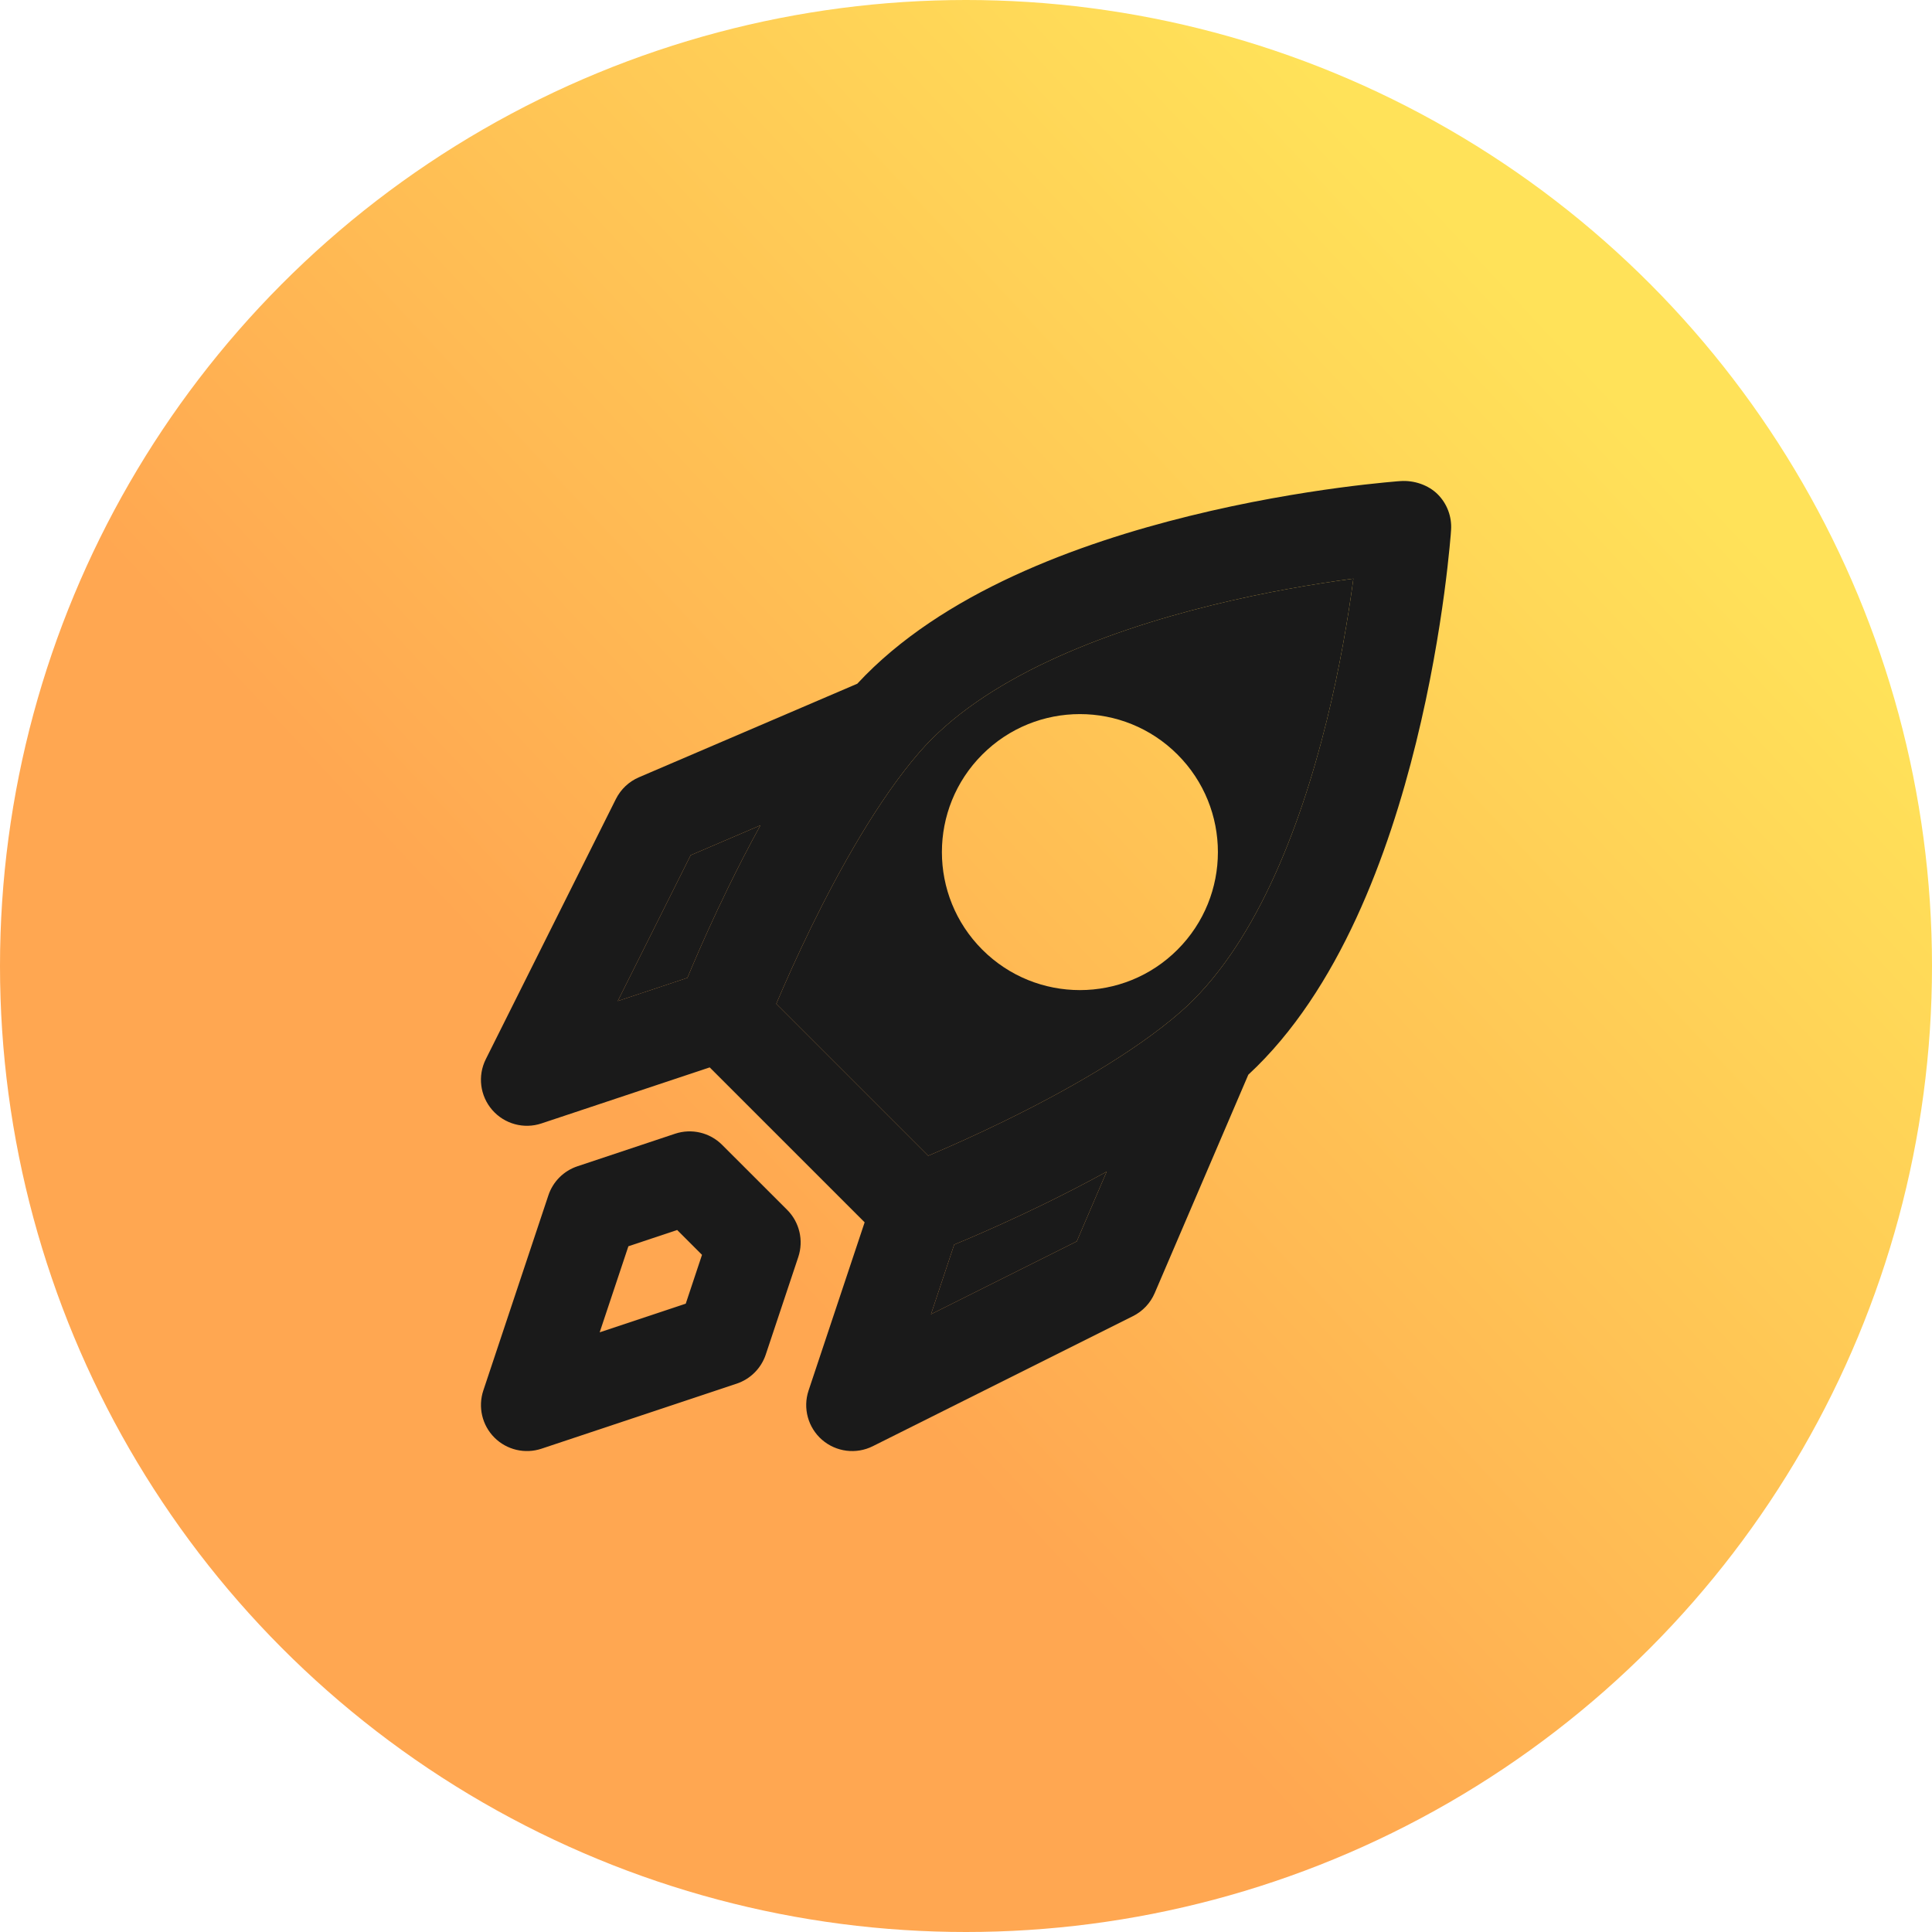
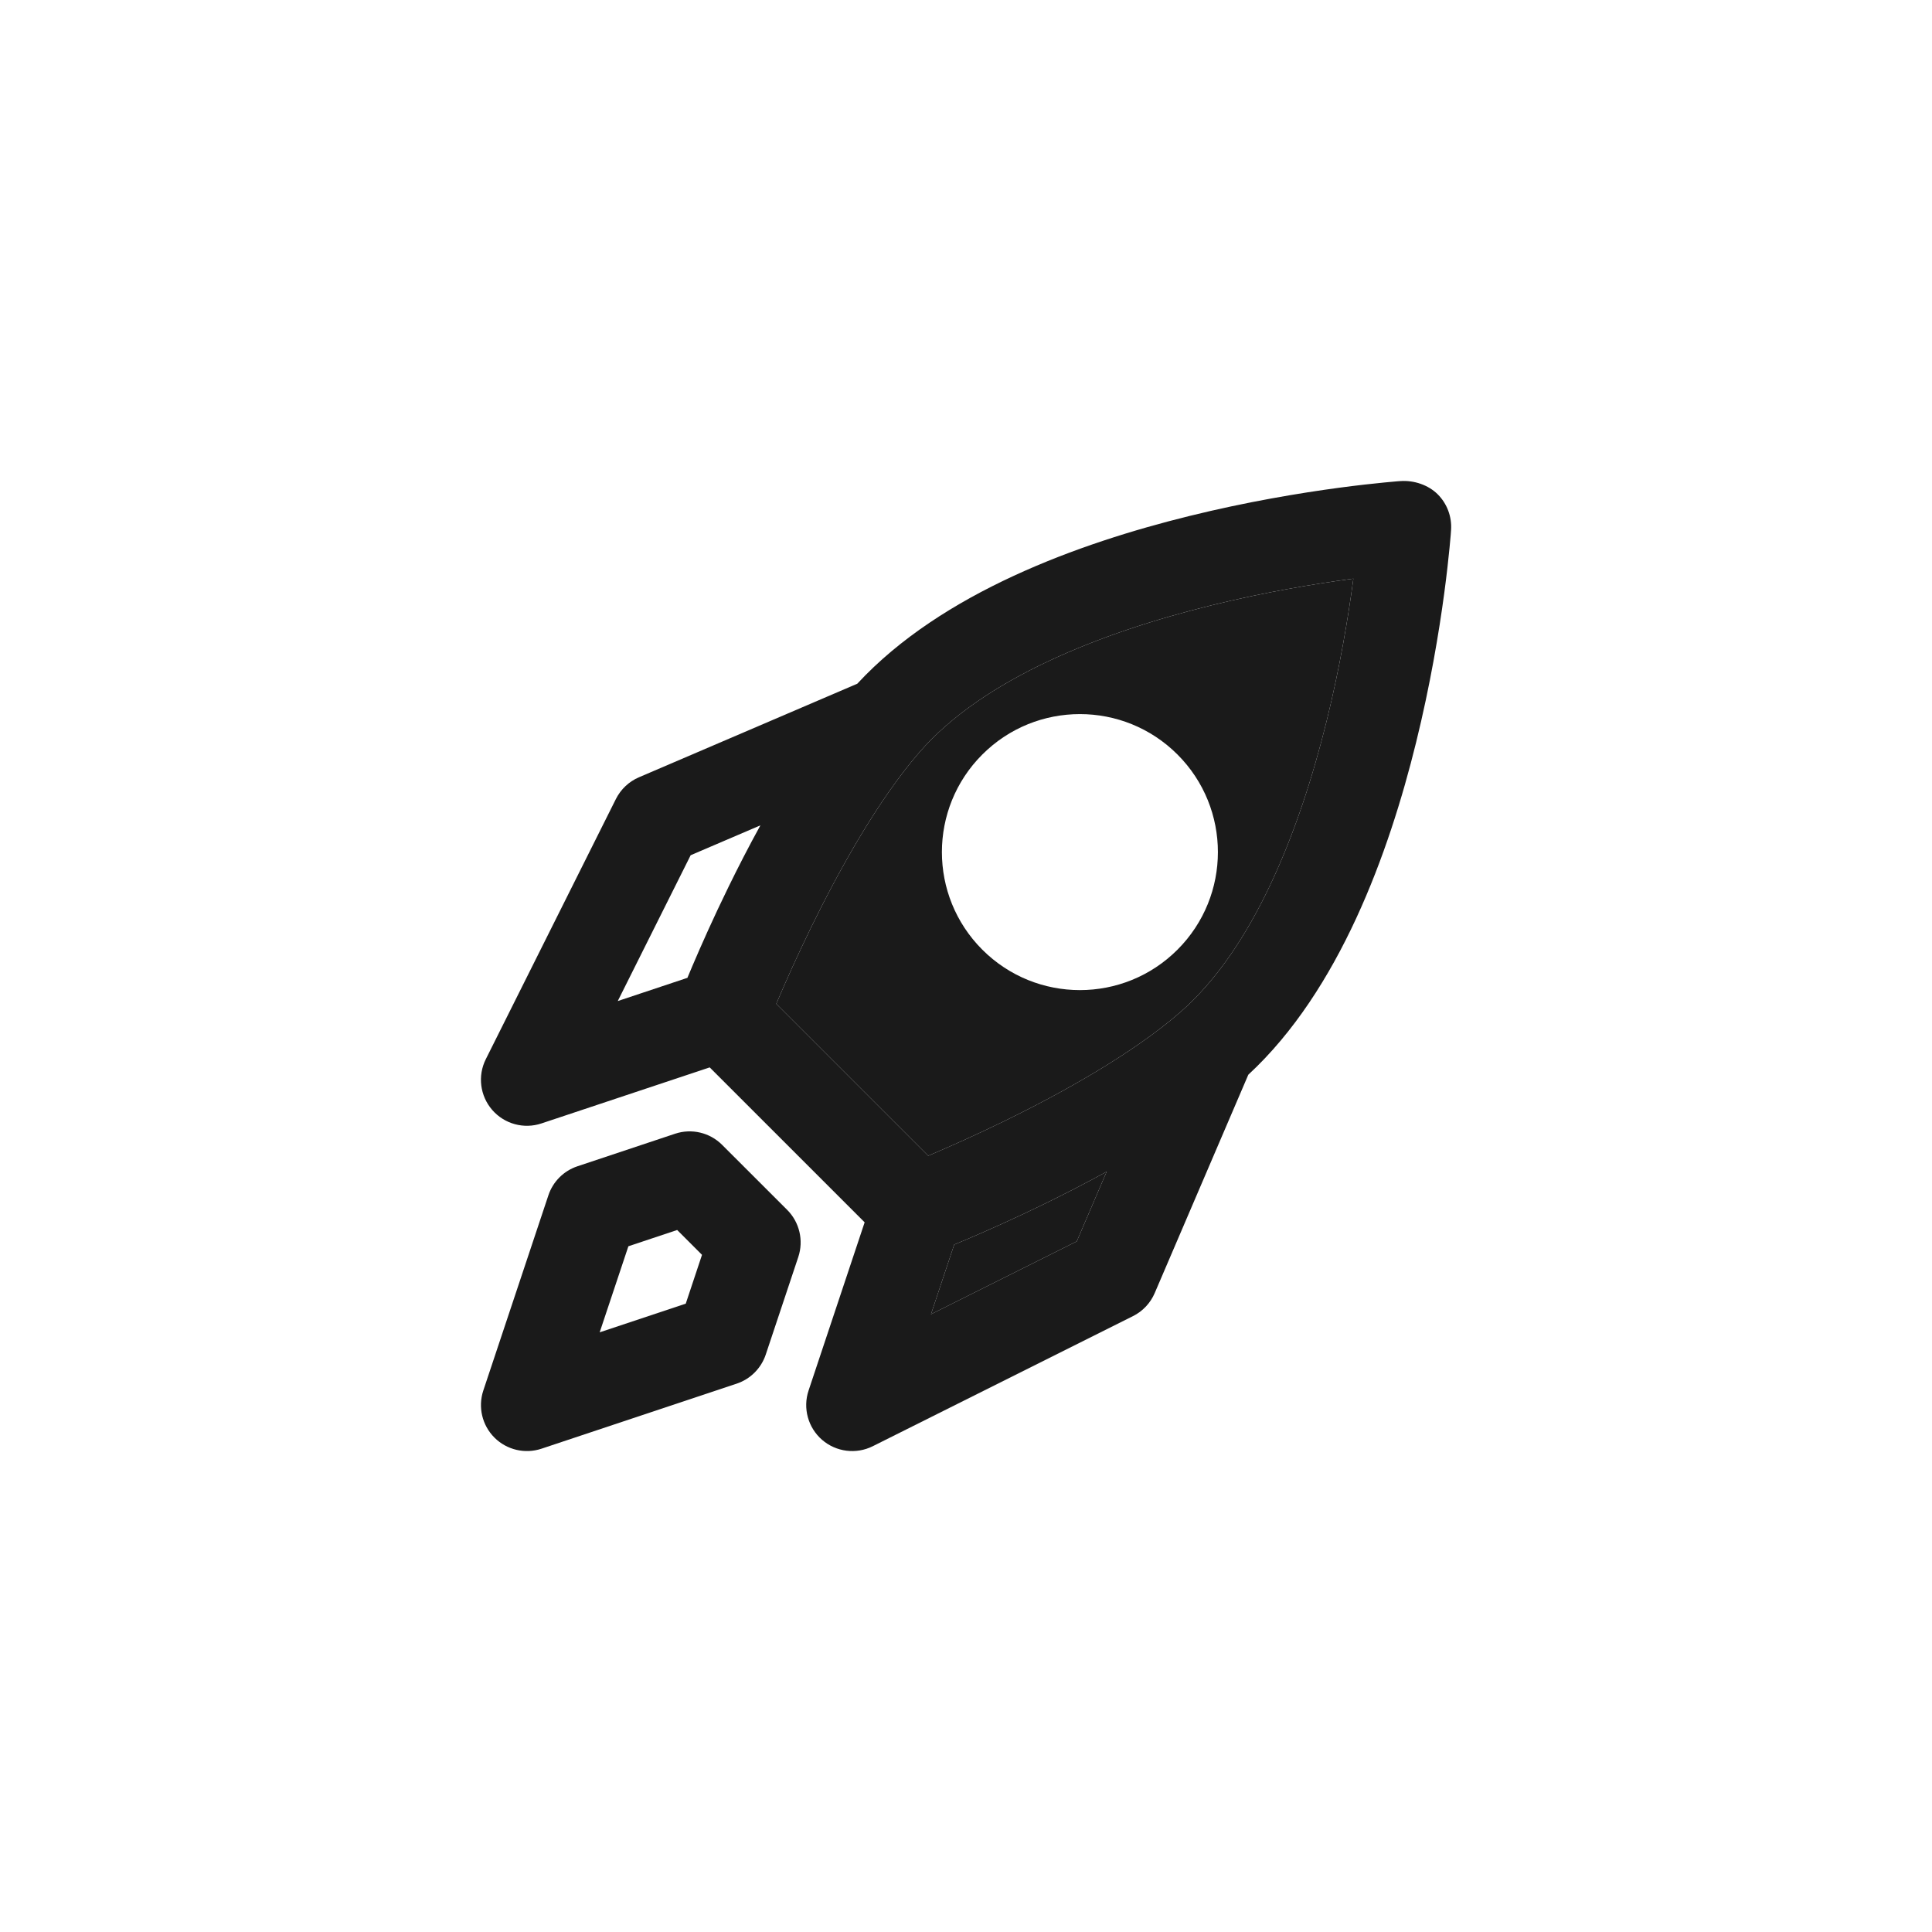
<svg xmlns="http://www.w3.org/2000/svg" width="56" height="56" viewBox="0 0 56 56" fill="none">
-   <circle cx="28" cy="28" r="28" fill="url(#paint0_linear)" />
  <path fill-rule="evenodd" clip-rule="evenodd" d="M41.673 14.328C41.401 14.056 40.984 13.918 40.6 13.944C40.576 13.945 40.543 13.948 40.499 13.951C40.413 13.959 40.287 13.969 40.128 13.985C39.81 14.016 39.355 14.065 38.797 14.14C37.682 14.29 36.148 14.543 34.472 14.957C31.29 15.742 27.3 17.172 24.849 19.818L18.52 22.53C18.23 22.654 17.994 22.877 17.852 23.16L14.081 30.702C13.84 31.184 13.913 31.764 14.267 32.172C14.62 32.579 15.184 32.734 15.695 32.563L20.571 30.939L25.062 35.43L23.437 40.305C23.266 40.816 23.421 41.38 23.828 41.734C24.236 42.087 24.816 42.16 25.298 41.919L32.841 38.148C33.123 38.007 33.346 37.77 33.47 37.48L36.183 31.151C38.829 28.701 40.26 24.711 41.044 21.529C41.458 19.852 41.711 18.319 41.861 17.204C41.936 16.646 41.985 16.191 42.016 15.873C42.032 15.714 42.042 15.588 42.05 15.502C42.053 15.458 42.056 15.425 42.057 15.401L42.059 15.373L42.06 15.365L42.06 15.362C42.086 14.978 41.945 14.6 41.673 14.328ZM32.077 33.961C31.458 34.302 30.851 34.612 30.293 34.886C29.394 35.325 28.592 35.68 28.015 35.926C27.884 35.981 27.765 36.031 27.658 36.075L26.985 38.094L31.211 35.981L32.077 33.961ZM26.904 33.5L26.971 33.472C27.516 33.24 28.274 32.904 29.122 32.49C30.844 31.648 32.837 30.531 34.199 29.349C36.329 27.501 37.666 24.09 38.455 20.891C38.84 19.331 39.077 17.895 39.218 16.849L39.228 16.773L39.152 16.783C38.106 16.924 36.67 17.161 35.11 17.546C31.912 18.335 28.5 19.672 26.652 21.802C25.47 23.164 24.353 25.157 23.511 26.879C23.097 27.727 22.761 28.485 22.529 29.03L22.501 29.097L26.904 33.5ZM19.925 28.343C19.97 28.236 20.02 28.117 20.075 27.986C20.321 27.409 20.676 26.607 21.116 25.708C21.389 25.149 21.699 24.543 22.041 23.923L20.019 24.789L17.906 29.016L19.925 28.343Z" fill="#1A1A1A" />
  <path fill-rule="evenodd" clip-rule="evenodd" d="M19.567 32.862C20.046 32.702 20.574 32.827 20.931 33.184L22.817 35.069C23.174 35.427 23.298 35.955 23.139 36.434L22.196 39.262C22.063 39.66 21.751 39.973 21.353 40.106L15.696 41.991C15.217 42.151 14.688 42.026 14.331 41.669C13.974 41.312 13.85 40.784 14.009 40.305L15.895 34.648C16.027 34.25 16.34 33.937 16.738 33.805L19.567 32.862ZM19.628 35.652L18.214 36.124L17.382 38.618L19.877 37.787L20.348 36.372L19.628 35.652Z" fill="#1A1A1A" />
  <path fill-rule="evenodd" clip-rule="evenodd" d="M26.971 33.472L26.904 33.5L22.501 29.097L22.529 29.03C22.761 28.485 23.097 27.727 23.511 26.879C24.353 25.157 25.47 23.164 26.652 21.802C28.5 19.672 31.912 18.335 35.11 17.546C36.67 17.161 38.106 16.924 39.152 16.783L39.228 16.773L39.218 16.849C39.077 17.895 38.84 19.331 38.455 20.891C37.666 24.09 36.329 27.501 34.199 29.349C32.837 30.531 30.844 31.648 29.122 32.49C28.274 32.904 27.516 33.24 26.971 33.472ZM34.13 21.87C32.568 20.308 30.035 20.308 28.473 21.87C26.911 23.432 26.911 25.965 28.473 27.527C30.035 29.089 32.568 29.089 34.13 27.527C35.692 25.965 35.692 23.432 34.13 21.87Z" fill="#1A1A1A" />
-   <path d="M20.075 27.986C20.02 28.117 19.97 28.236 19.925 28.343L17.906 29.016L20.019 24.789L22.041 23.923C21.699 24.543 21.389 25.149 21.116 25.708C20.676 26.607 20.321 27.409 20.075 27.986Z" fill="#1A1A1A" />
  <path d="M30.293 34.886C30.851 34.612 31.458 34.302 32.077 33.961L31.211 35.981L26.985 38.094L27.658 36.075C27.765 36.031 27.884 35.981 28.015 35.926C28.592 35.68 29.394 35.325 30.293 34.886Z" fill="#1A1A1A" />
  <defs>
    <linearGradient id="paint0_linear" x1="46.5" y1="11" x2="9" y2="46" gradientUnits="userSpaceOnUse">
      <stop stop-color="#FFE259" />
      <stop offset="0.685" stop-color="#FFA751" />
    </linearGradient>
  </defs>
</svg>